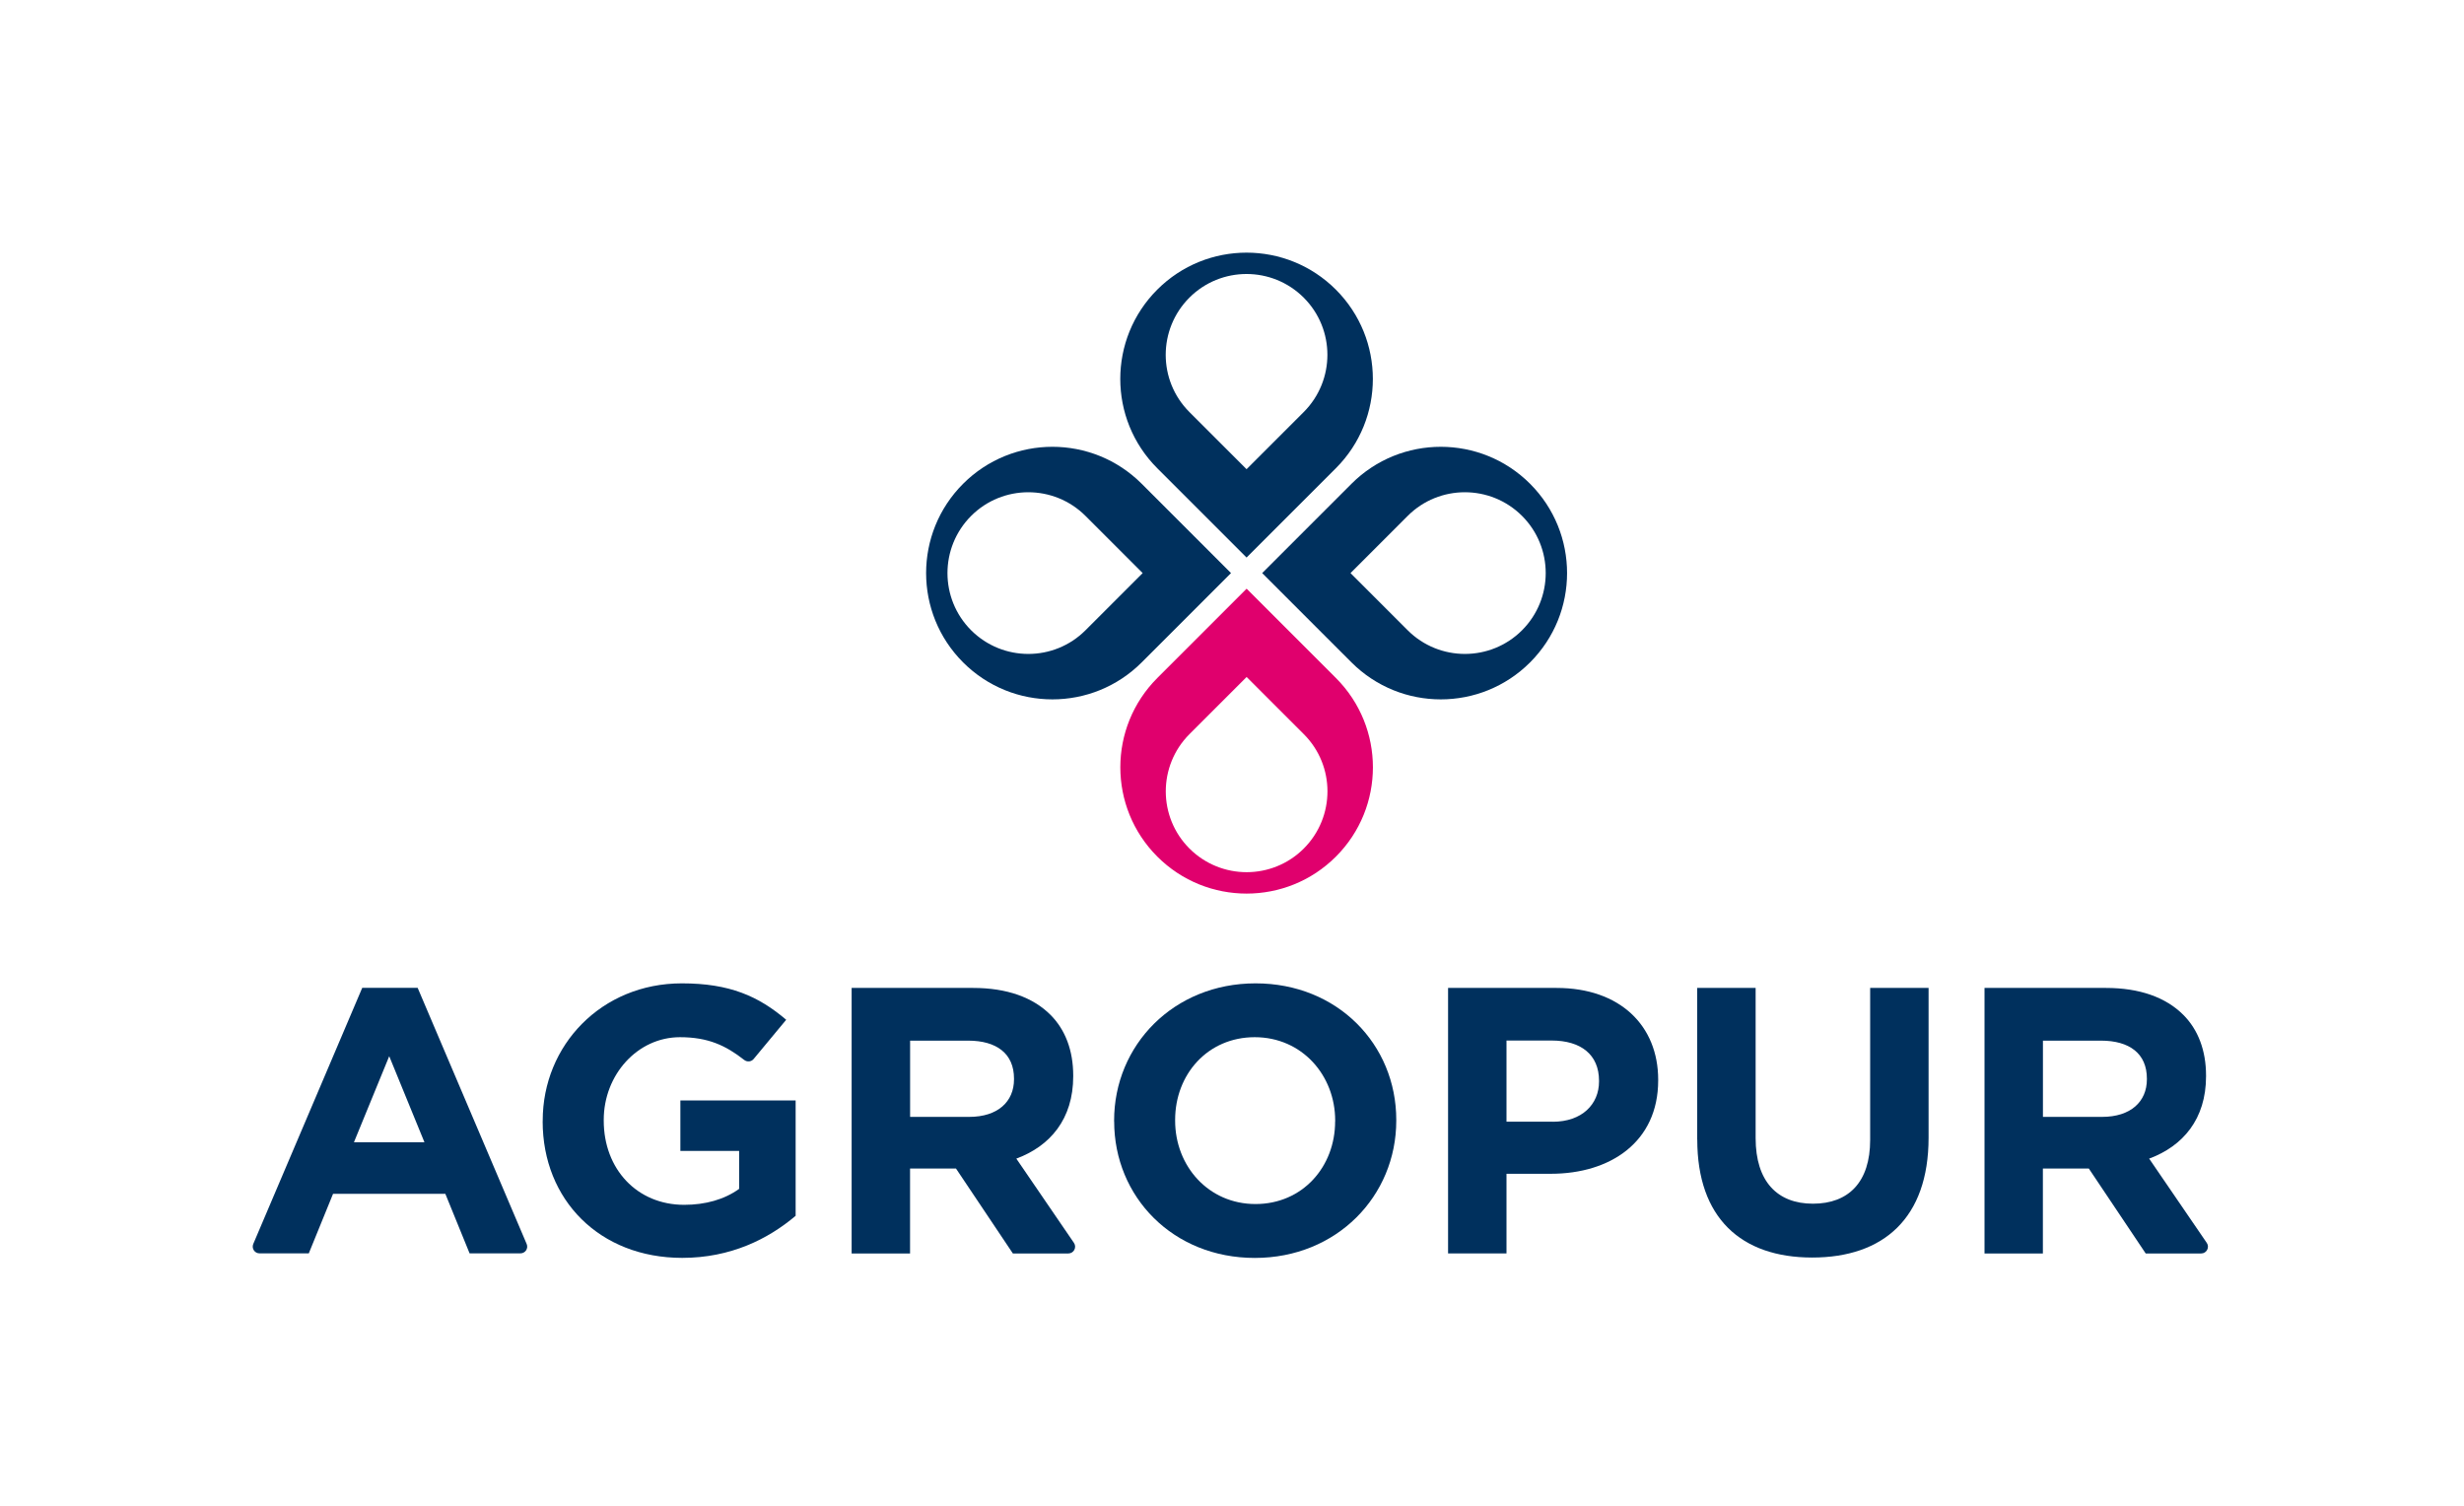
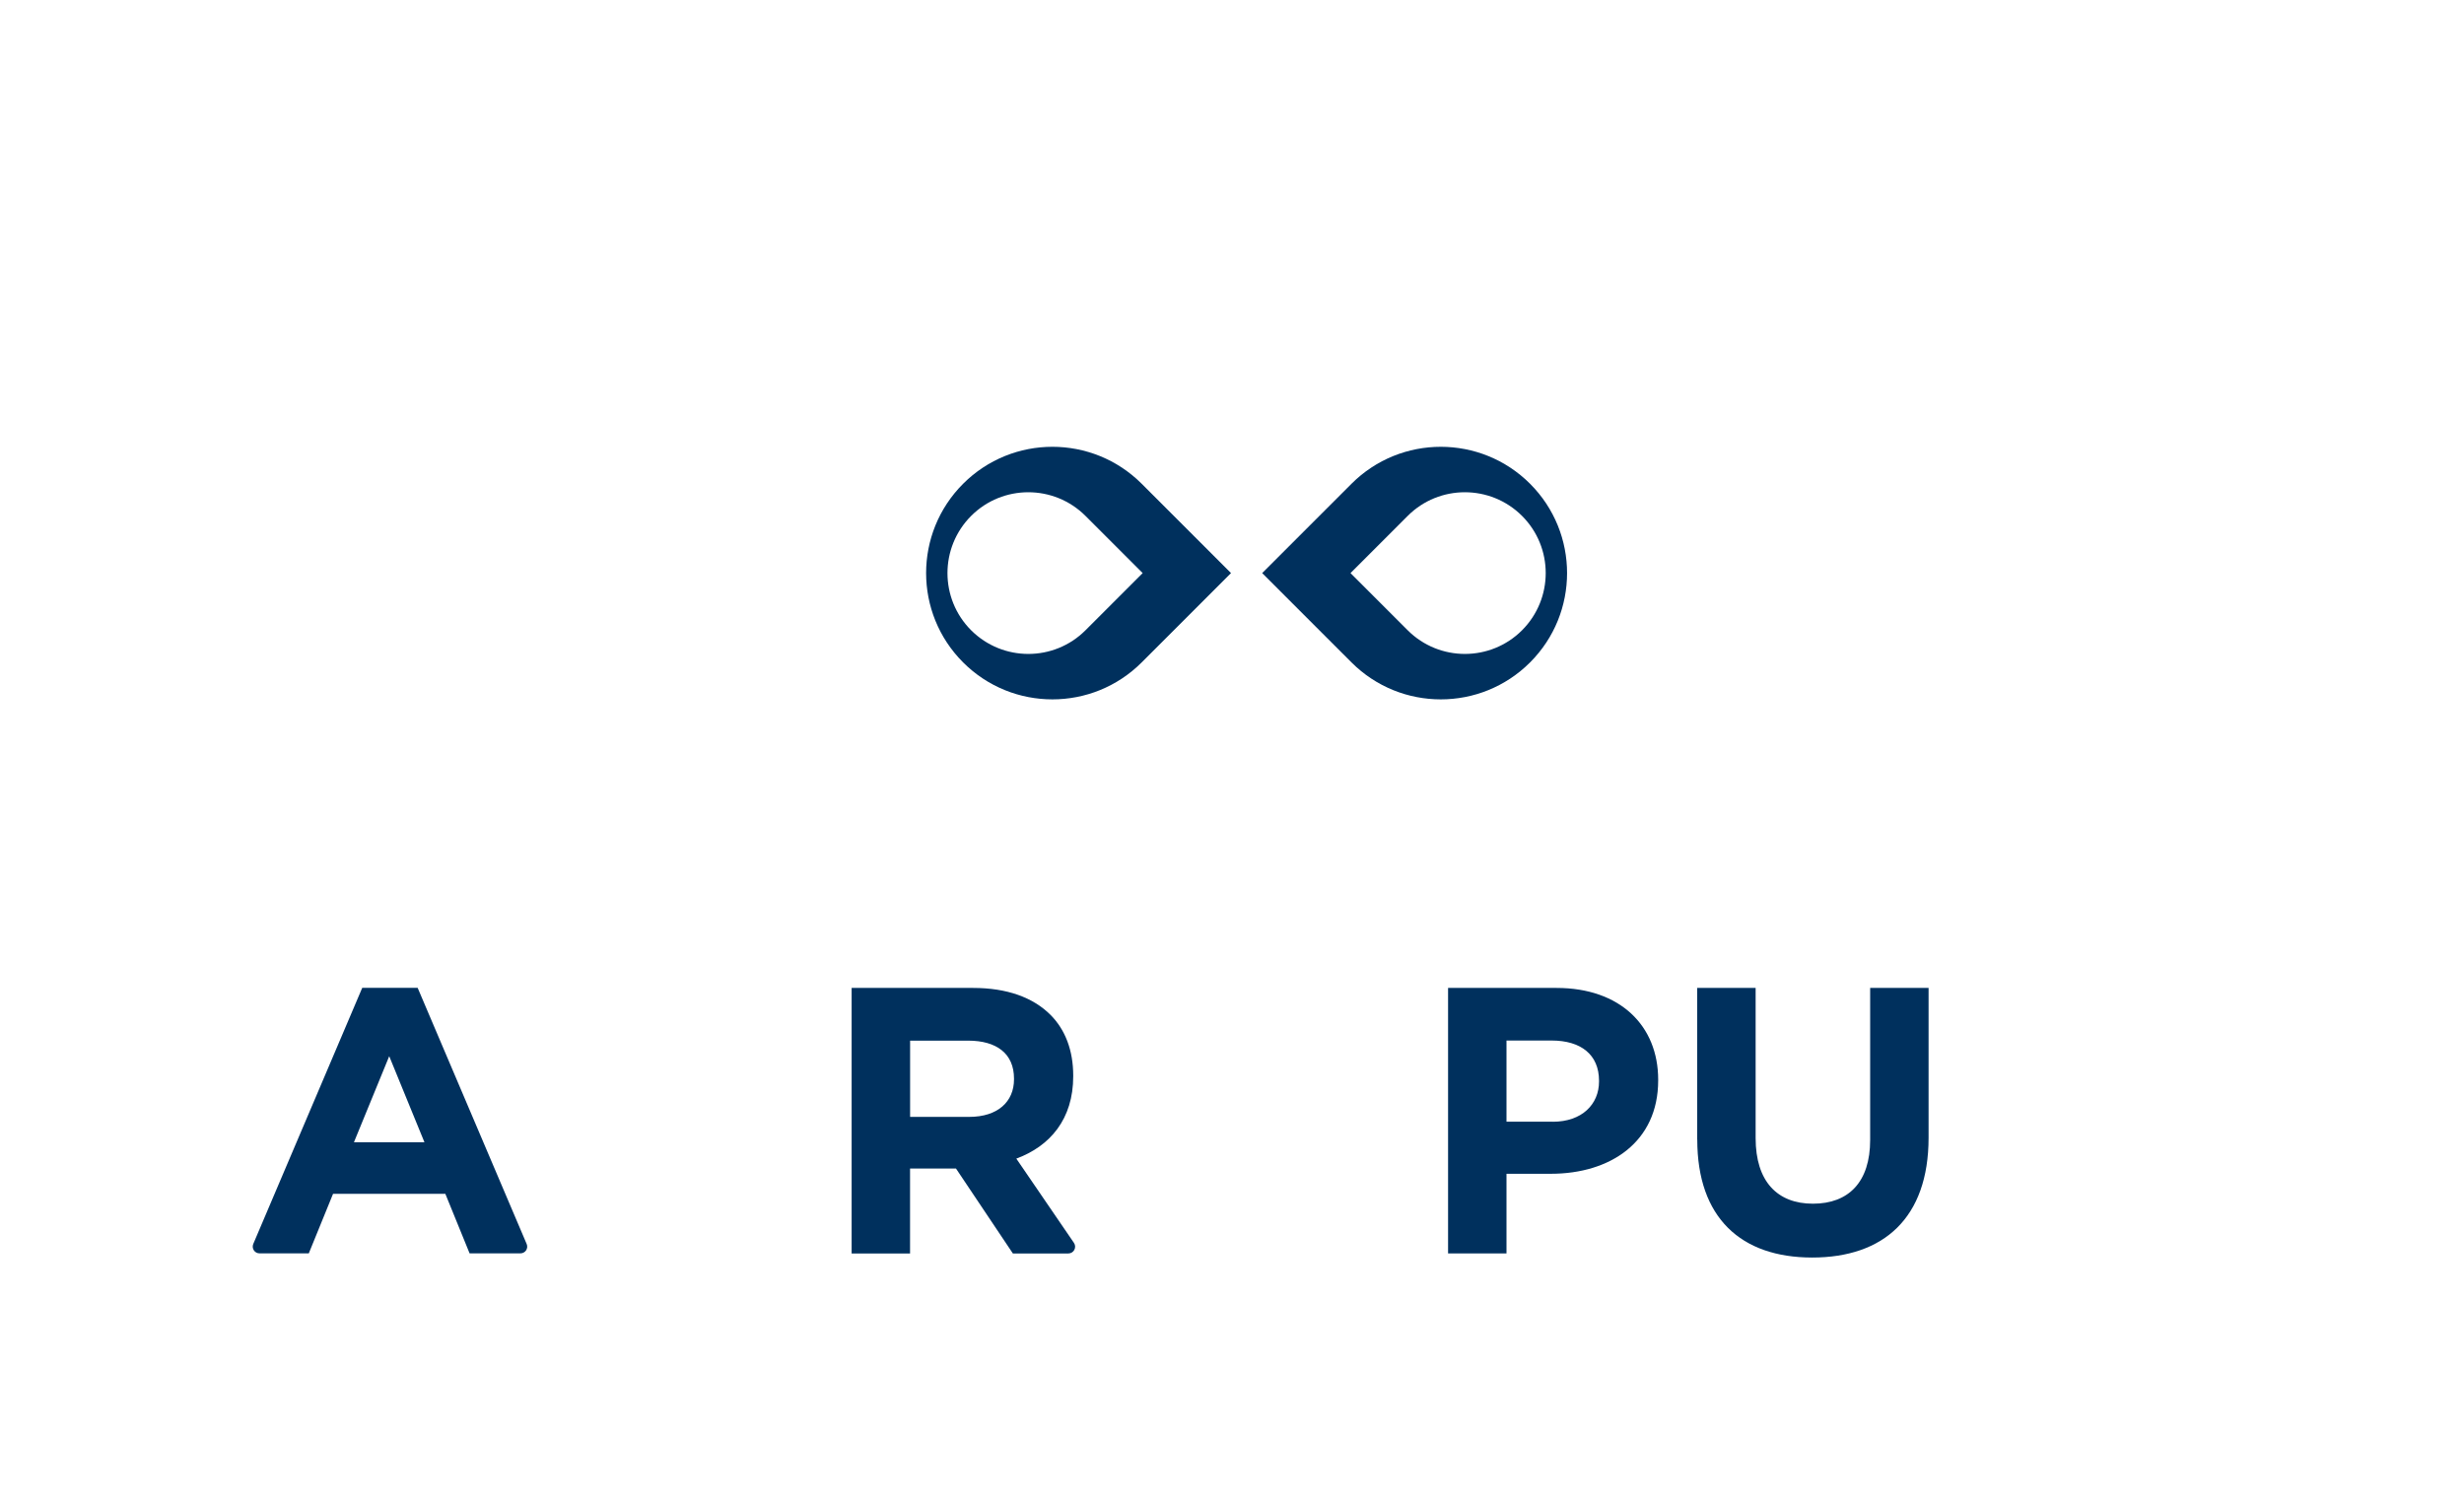
<svg xmlns="http://www.w3.org/2000/svg" id="Layer_1" data-name="Layer 1" viewBox="0 0 435.67 266.34">
  <defs>
    <style>
      .cls-1 {
        fill: #00305d;
      }

      .cls-1, .cls-2 {
        stroke-width: 0px;
      }

      .cls-2 {
        fill: #e0006d;
      }
    </style>
  </defs>
  <g>
    <path class="cls-1" d="M248.9,111.44l-10.11-10.11,10.11-10.11c5.58-5.58,14.63-5.58,20.22,0,5.58,5.58,5.58,14.63,0,20.22-5.58,5.58-14.63,5.58-20.22,0M270.54,85.54c-8.72-8.72-22.86-8.72-31.58,0l-15.79,15.79,15.79,15.79c8.72,8.72,22.86,8.72,31.58,0,8.72-8.72,8.72-22.86,0-31.58" />
-     <path class="cls-1" d="M230.52,72.85l-10.11,10.11-10.11-10.11c-5.58-5.58-5.58-14.63,0-20.22,5.58-5.58,14.63-5.58,20.22,0,5.58,5.58,5.58,14.63,0,20.22M204.62,51.21c-8.72,8.72-8.72,22.86,0,31.58l15.79,15.79,15.79-15.79c8.72-8.72,8.72-22.86,0-31.58-8.72-8.72-22.86-8.72-31.58,0" />
    <path class="cls-1" d="M191.93,91.22l10.11,10.11-10.11,10.11c-5.58,5.58-14.63,5.58-20.22,0-5.58-5.58-5.58-14.63,0-20.22,5.58-5.58,14.63-5.58,20.22,0M170.29,117.12c8.72,8.72,22.86,8.72,31.58,0l15.79-15.79-15.79-15.79c-8.72-8.72-22.86-8.72-31.58,0-8.72,8.72-8.72,22.86,0,31.58" />
-     <path class="cls-2" d="M210.31,129.81l10.11-10.11,10.11,10.11c5.58,5.58,5.58,14.63,0,20.22-5.58,5.58-14.63,5.58-20.22,0-5.58-5.58-5.58-14.63,0-20.22M236.21,151.46c8.72-8.72,8.72-22.86,0-31.58l-15.79-15.79-15.79,15.79c-8.72,8.72-8.72,22.86,0,31.58,8.72,8.72,22.86,8.72,31.58,0" />
  </g>
  <g>
    <path class="cls-1" d="M75.05,201.97l-6.23-15.22-6.24,15.22h12.47ZM73.85,174.67l19.27,45.28c.34.79-.24,1.66-1.1,1.66h-8.99l-4.29-10.53h-19.85l-4.29,10.53h-8.72c-.85,0-1.43-.87-1.1-1.66l19.27-45.29h9.8Z" />
-     <path class="cls-1" d="M95.96,198.28v-.14c0-13.34,10.39-24.27,24.61-24.27,8.45,0,13.55,2.28,18.44,6.44l-5.76,6.94c-.42.5-1.15.56-1.67.16-3.27-2.56-6.39-4.02-11.35-4.02-7.51,0-13.48,6.64-13.48,14.62v.13c0,8.59,5.9,14.89,14.22,14.89,3.75,0,7.11-.94,9.72-2.82v-6.71h-10.39v-8.92h20.38v20.39c-4.83,4.09-11.47,7.44-20.05,7.44-14.62,0-24.68-10.26-24.68-24.14" />
    <path class="cls-1" d="M171.38,197.48c5.03,0,7.91-2.68,7.91-6.64v-.13c0-4.43-3.09-6.71-8.11-6.71h-10.26v13.48h10.46ZM150.6,174.68h21.46c5.97,0,10.59,1.67,13.68,4.76,2.62,2.62,4.02,6.31,4.02,10.73v.14c0,7.57-4.09,12.34-10.06,14.55l10.19,14.9c.54.79-.03,1.87-.99,1.87h-9.81l-10.06-15.02h-8.12v15.02h-10.33v-46.94Z" />
-     <path class="cls-1" d="M236.08,198.28v-.14c0-8.04-5.9-14.75-14.22-14.75s-14.08,6.57-14.08,14.62v.13c0,8.05,5.9,14.75,14.21,14.75s14.08-6.57,14.08-14.62M196.99,198.28v-.14c0-13.34,10.52-24.27,25.01-24.27s24.88,10.8,24.88,24.14v.13c0,13.35-10.53,24.28-25.01,24.28s-24.87-10.8-24.87-24.14" />
    <path class="cls-1" d="M274.55,198.34c5.17,0,8.18-3.09,8.18-7.11v-.14c0-4.63-3.22-7.11-8.38-7.11h-7.98v14.35h8.18ZM256.04,174.68h19.18c11.2,0,17.97,6.64,17.97,16.23v.13c0,10.87-8.45,16.5-18.98,16.5h-7.84v14.08h-10.33v-46.94Z" />
    <path class="cls-1" d="M300.09,201.5v-26.82h10.33v26.55c0,7.65,3.82,11.6,10.13,11.6s10.12-3.82,10.12-11.27v-26.89h10.33v26.49c0,14.22-7.98,21.19-20.58,21.19s-20.32-7.04-20.32-20.85" />
-     <path class="cls-1" d="M371.69,197.48c5.03,0,7.91-2.68,7.91-6.64v-.13c0-4.43-3.09-6.71-8.11-6.71h-10.27v13.48h10.46ZM350.9,174.68h21.46c5.97,0,10.59,1.67,13.68,4.76,2.62,2.62,4.02,6.31,4.02,10.73v.14c0,7.57-4.09,12.34-10.06,14.55l10.19,14.9c.54.79-.03,1.87-.99,1.87h-9.81l-10.06-15.02h-8.12v15.02h-10.32v-46.94Z" />
  </g>
</svg>